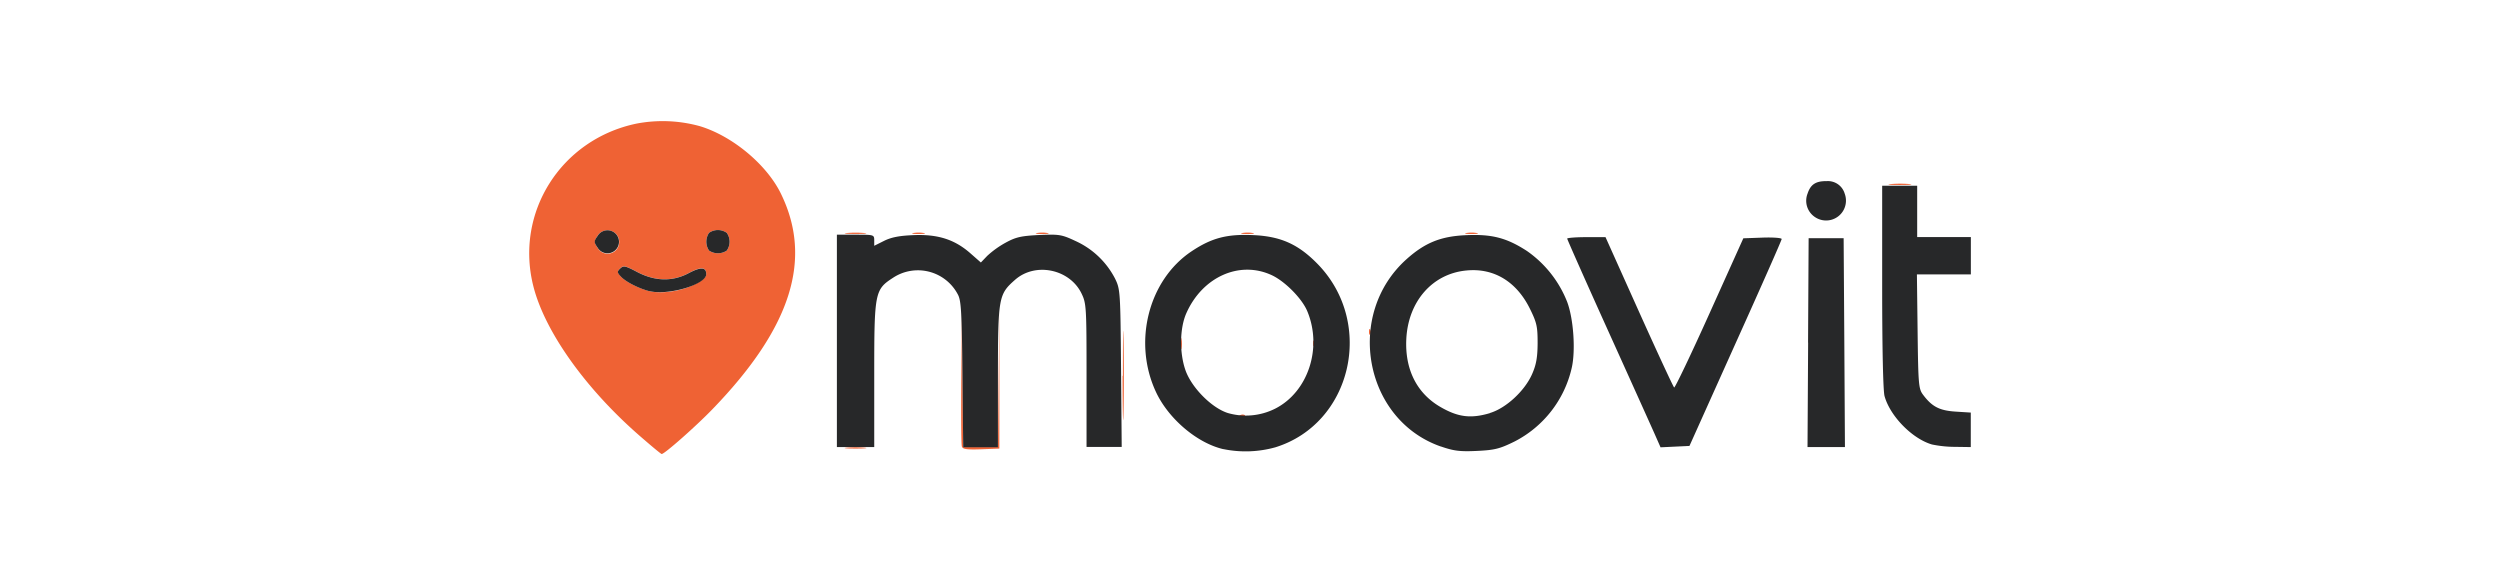
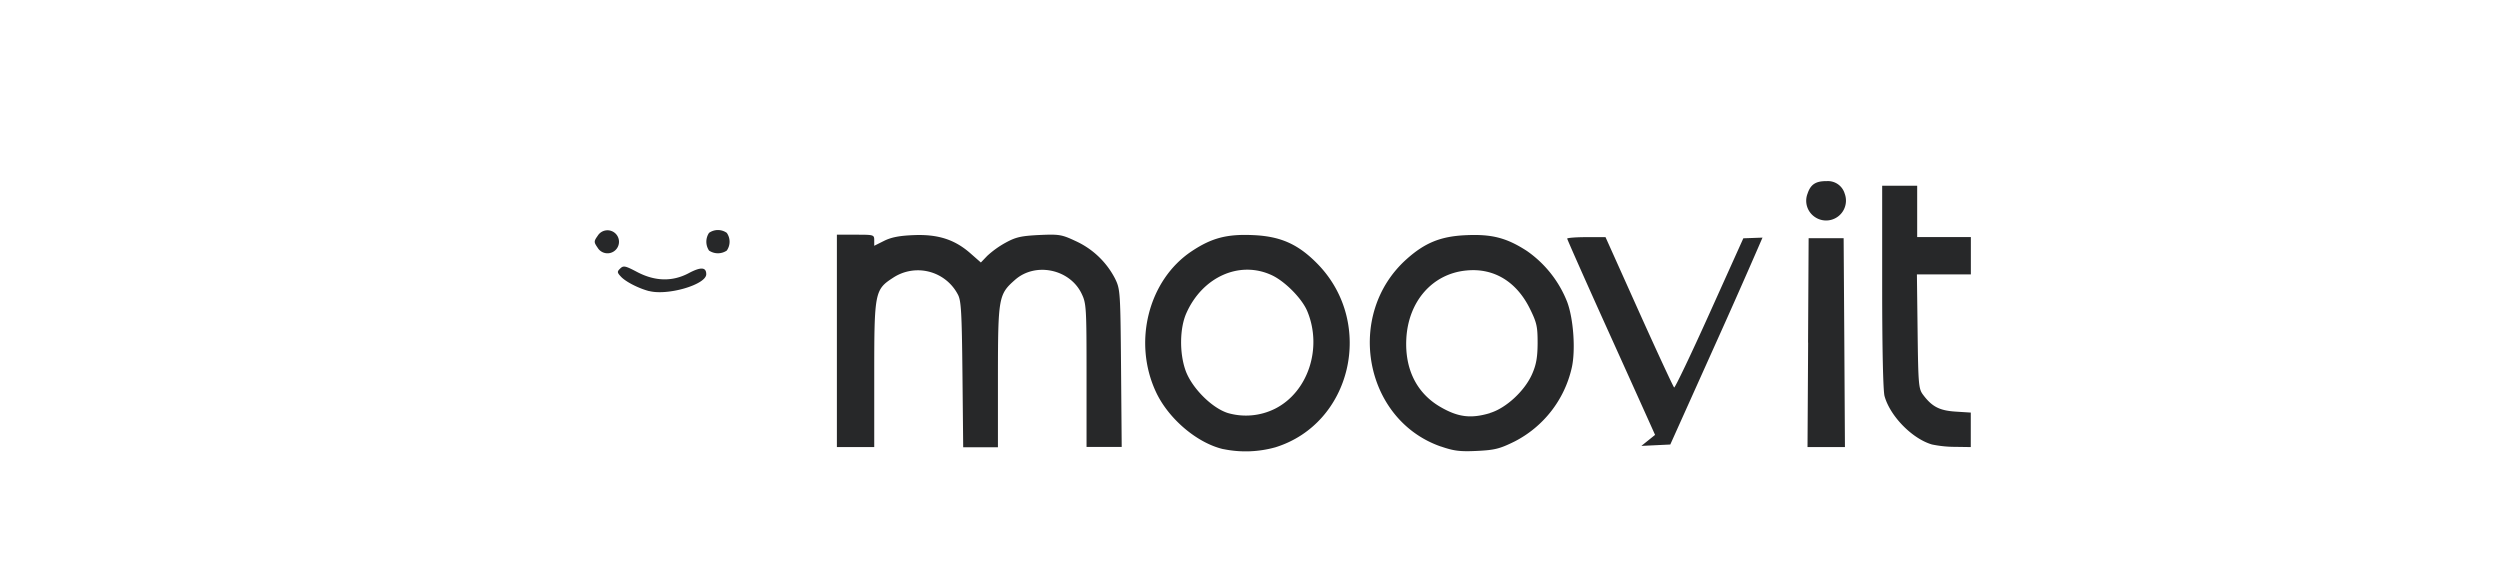
<svg xmlns="http://www.w3.org/2000/svg" id="Layer_1" data-name="Layer 1" viewBox="0 0 652 150">
  <defs>
    <style>.cls-1{fill:#ef6234;}.cls-2{fill:#272829;}</style>
  </defs>
  <g id="g3386">
-     <path id="path3390" class="cls-1" d="M166.79,113.63c-14.12-12.31-24.66-27.13-27.67-38.9-4.92-19.23,7.13-38.34,26.81-42.48a36.35,36.35,0,0,1,16.61.66c8.41,2.55,17.22,9.84,21,17.35,8.54,17.19,2.9,35.13-17.76,56.49-4.29,4.44-12.47,11.66-13.21,11.66C172.39,118.41,169.81,116.26,166.79,113.63Zm14.12-39.34c2.3-1.13,3.28-2,3.28-2.79,0-1.87-1.41-2-4.57-.28-4.23,2.25-8.78,2.15-13.43-.29-3.13-1.65-3.61-1.75-4.43-.93s-.8,1,.16,2.11c1.2,1.32,4.57,3.06,7.36,3.79C172.34,76.7,177.43,76,180.91,74.29ZM161.32,64.12a3.05,3.05,0,0,0-5.48-2.6c-.93,1.41-.93,1.63,0,3.08A3,3,0,0,0,161.32,64.12Zm28.22,1.23a4,4,0,0,0,0-4.62,4,4,0,0,0-4.62,0,4.14,4.14,0,0,0,0,4.62A4.14,4.14,0,0,0,189.54,65.35Zm31.31,51.4a26.71,26.71,0,0,1,4.56,0c1.26.13.23.24-2.28.24S219.59,116.88,220.85,116.75Zm30-.3c-.17-.43-.23-8.73-.14-18.43l.17-17.64.15,18.1.14,18.11h9.11l.17-17.8.18-17.8,0,18v18l-4.72.18c-3.46.13-4.81,0-5-.62Zm42-18.42c0-10.38.08-14.71.18-9.62s.1,13.57,0,18.86S292.77,108.4,292.77,98Zm30.65,10.23a1.21,1.21,0,0,1,1.16,0c.2.2-.16.34-.8.32s-.85-.18-.36-.37ZM307.86,89.51c0-1.34.13-1.82.28-1.06a6.86,6.86,0,0,1,0,2.44c-.16.58-.27,0-.27-1.38Zm34.58-.05c0-.71.17-.85.37-.37a1.26,1.26,0,0,1-.05,1.17c-.2.2-.35-.16-.32-.8Zm14.6-3c0-.71.18-.86.37-.37a1.18,1.18,0,0,1-.05,1.16c-.2.21-.34-.15-.32-.79ZM220.85,60.77a26.71,26.71,0,0,1,4.56,0c1.26.13.23.24-2.28.24S219.59,60.9,220.85,60.77Zm17.34,0a8.4,8.4,0,0,1,2.74,0c.75.14.13.26-1.37.26S237.44,60.93,238.19,60.79Zm32.25,0a8.4,8.4,0,0,1,2.74,0c.75.14.13.26-1.37.26S269.69,60.93,270.44,60.79Zm53.55,0a8.34,8.34,0,0,1,2.73,0c.76.14.14.26-1.37.26S323.23,60.93,324,60.79Zm58.41,0a8.4,8.4,0,0,1,2.74,0c.75.14.13.26-1.37.26S381.65,60.93,382.4,60.79ZM493.16,48A30.43,30.43,0,0,1,498,48c1.24.14.07.24-2.6.24S491.73,48.12,493.16,48Z" />
-     <path id="path3388" class="cls-2" d="M319,117.13c-6.82-1.6-14.25-7.91-17.51-14.87-6.1-13-2-29.2,9.29-36.73C316,62.05,320,61,326.87,61.32c7.25.32,11.88,2.44,17,7.77,14.71,15.43,8.59,41.39-11.23,47.56a28.79,28.79,0,0,1-13.56.48Zm13.56-10.55c8.6-4.36,12.38-15.85,8.37-25.44-1.37-3.28-5.78-7.75-9.23-9.36-8.38-3.92-18.1.4-22.31,9.92-1.71,3.86-1.82,10.23-.24,14.8s6.84,9.87,11.05,11.21a17,17,0,0,0,12.36-1.13Zm43.18,9.86c-20-7-25-34.39-8.95-48.81,4.79-4.3,8.92-6,15.48-6.29,6.78-.32,10.63.67,15.92,4.09a29.18,29.18,0,0,1,10.52,13.29c1.67,4.41,2.24,12.73,1.19,17.25A28.71,28.71,0,0,1,395,115.14c-3.87,1.91-5.18,2.24-9.83,2.46-4.48.21-6,0-9.39-1.16Zm12.84-8.73c4.17-1.24,9.08-5.76,11-10.17,1.06-2.4,1.41-4.34,1.43-8,0-4.33-.19-5.34-2-9-3.49-7.1-9.41-10.69-16.53-10-8.86.81-15.19,8-15.71,17.79-.42,7.91,2.68,14.16,8.78,17.74,4.66,2.73,8,3.16,13,1.68ZM218.26,88.9V61.21h4.87c4.72,0,4.87,0,4.87,1.45V64.1l2.58-1.29c1.88-.93,4-1.35,7.76-1.49,6.31-.25,10.66,1.15,14.76,4.76l2.71,2.38,1.65-1.72a24.35,24.35,0,0,1,4.81-3.45c2.65-1.45,4-1.76,8.75-2,5.22-.23,5.86-.13,9.53,1.59a21.68,21.68,0,0,1,10.24,9.75c1.37,2.79,1.41,3.34,1.58,23.39l.17,20.54h-9.17V97.92c0-17.79-.06-18.8-1.29-21.34C279,70.16,270,68.29,264.7,73c-4.28,3.77-4.42,4.57-4.44,25.23v18.41H251.2l-.19-19c-.17-16.31-.34-19.27-1.2-20.84a11.76,11.76,0,0,0-16.9-4.36C228.14,75.53,228,76.24,228,97.7v18.89h-9.74Zm213.38,24.52c-.78-1.77-6.26-13.93-12.17-27s-10.75-24-10.75-24.19,2.26-.39,5-.38h5l8.75,19.49c4.82,10.71,8.94,19.59,9.15,19.72s4.37-8.56,9.22-19.33l8.82-19.58,5-.18c2.75-.1,5,.07,5,.37s-5.42,12.57-12.05,27.26l-12,26.7-3.77.18-3.77.18Zm39.9-24.06.15-27.23h9.13L481,89.36l.16,27.23h-9.76l.16-27.23Zm32.32,26.56c-5.14-1.49-10.92-7.38-12.37-12.61-.38-1.37-.62-12.52-.62-28.56V48.44H500V61.82h14v9.74H499.93l.18,14.86c.17,13.91.26,15,1.44,16.55,2.32,3.1,4.28,4.11,8.49,4.38l3.94.25v9l-4.1-.06A29.9,29.9,0,0,1,503.86,115.92Zm-334.58-40c-2.79-.73-6.16-2.47-7.36-3.79-1-1.07-1-1.3-.16-2.11s1.3-.72,4.43.93c4.65,2.44,9.2,2.54,13.43.29,3.16-1.68,4.57-1.59,4.57.28C184.19,74.21,174.16,77.17,169.28,75.9ZM155.86,64.6c-1-1.45-1-1.67,0-3.08a3,3,0,1,1,0,3.08Zm29.06.75a4.14,4.14,0,0,1,0-4.62,4,4,0,0,1,4.62,0,4,4,0,0,1,0,4.62A4.14,4.14,0,0,1,184.92,65.35Zm288.39-8.76a5.11,5.11,0,0,1-1.89-6.12c.79-2.38,2.14-3.26,4.95-3.23a4.56,4.56,0,0,1,4.73,3.27,5.18,5.18,0,0,1-7.79,6.08Z" />
+     <path id="path3388" class="cls-2" d="M319,117.13c-6.82-1.6-14.25-7.91-17.51-14.87-6.1-13-2-29.2,9.29-36.73C316,62.05,320,61,326.87,61.32c7.25.32,11.88,2.44,17,7.77,14.71,15.43,8.59,41.39-11.23,47.56a28.79,28.79,0,0,1-13.56.48Zm13.56-10.55c8.6-4.36,12.38-15.85,8.37-25.44-1.37-3.28-5.78-7.75-9.23-9.36-8.38-3.92-18.1.4-22.31,9.92-1.71,3.86-1.82,10.23-.24,14.8s6.84,9.87,11.05,11.21a17,17,0,0,0,12.36-1.13Zm43.18,9.86c-20-7-25-34.39-8.95-48.81,4.79-4.3,8.92-6,15.48-6.29,6.78-.32,10.63.67,15.92,4.09a29.18,29.18,0,0,1,10.52,13.29c1.67,4.41,2.24,12.73,1.19,17.25A28.71,28.71,0,0,1,395,115.14c-3.87,1.91-5.18,2.24-9.83,2.46-4.48.21-6,0-9.39-1.16Zm12.84-8.73c4.17-1.24,9.08-5.76,11-10.17,1.06-2.4,1.41-4.34,1.43-8,0-4.33-.19-5.34-2-9-3.49-7.1-9.41-10.69-16.53-10-8.86.81-15.19,8-15.71,17.79-.42,7.91,2.68,14.16,8.78,17.74,4.66,2.73,8,3.16,13,1.68ZM218.26,88.9V61.21h4.87c4.72,0,4.87,0,4.87,1.45V64.1l2.58-1.29c1.88-.93,4-1.35,7.76-1.49,6.31-.25,10.66,1.15,14.76,4.76l2.71,2.38,1.65-1.72a24.35,24.35,0,0,1,4.81-3.45c2.65-1.45,4-1.76,8.75-2,5.22-.23,5.86-.13,9.53,1.59a21.68,21.68,0,0,1,10.24,9.75c1.37,2.79,1.41,3.34,1.58,23.39l.17,20.54h-9.17V97.92c0-17.79-.06-18.8-1.29-21.34C279,70.16,270,68.29,264.7,73c-4.28,3.77-4.42,4.57-4.44,25.23v18.41H251.2l-.19-19c-.17-16.31-.34-19.27-1.2-20.84a11.76,11.76,0,0,0-16.9-4.36C228.14,75.53,228,76.24,228,97.7v18.89h-9.74Zm213.38,24.52c-.78-1.77-6.26-13.93-12.17-27s-10.75-24-10.75-24.19,2.26-.39,5-.38h5l8.75,19.49c4.82,10.71,8.94,19.59,9.15,19.72s4.37-8.56,9.22-19.33l8.82-19.58,5-.18s-5.42,12.57-12.05,27.26l-12,26.7-3.77.18-3.77.18Zm39.9-24.06.15-27.23h9.13L481,89.36l.16,27.23h-9.76l.16-27.23Zm32.32,26.56c-5.14-1.49-10.92-7.38-12.37-12.61-.38-1.37-.62-12.52-.62-28.56V48.44H500V61.82h14v9.74H499.93l.18,14.86c.17,13.91.26,15,1.44,16.55,2.32,3.1,4.28,4.11,8.49,4.38l3.94.25v9l-4.1-.06A29.9,29.9,0,0,1,503.86,115.92Zm-334.58-40c-2.79-.73-6.16-2.47-7.36-3.79-1-1.07-1-1.3-.16-2.11s1.3-.72,4.43.93c4.65,2.44,9.2,2.54,13.43.29,3.16-1.68,4.57-1.59,4.57.28C184.19,74.21,174.16,77.17,169.28,75.9ZM155.86,64.6c-1-1.45-1-1.67,0-3.08a3,3,0,1,1,0,3.08Zm29.06.75a4.14,4.14,0,0,1,0-4.62,4,4,0,0,1,4.62,0,4,4,0,0,1,0,4.62A4.14,4.14,0,0,1,184.92,65.35Zm288.39-8.76a5.11,5.11,0,0,1-1.89-6.12c.79-2.38,2.14-3.26,4.95-3.23a4.56,4.56,0,0,1,4.73,3.27,5.18,5.18,0,0,1-7.79,6.08Z" />
  </g>
</svg>